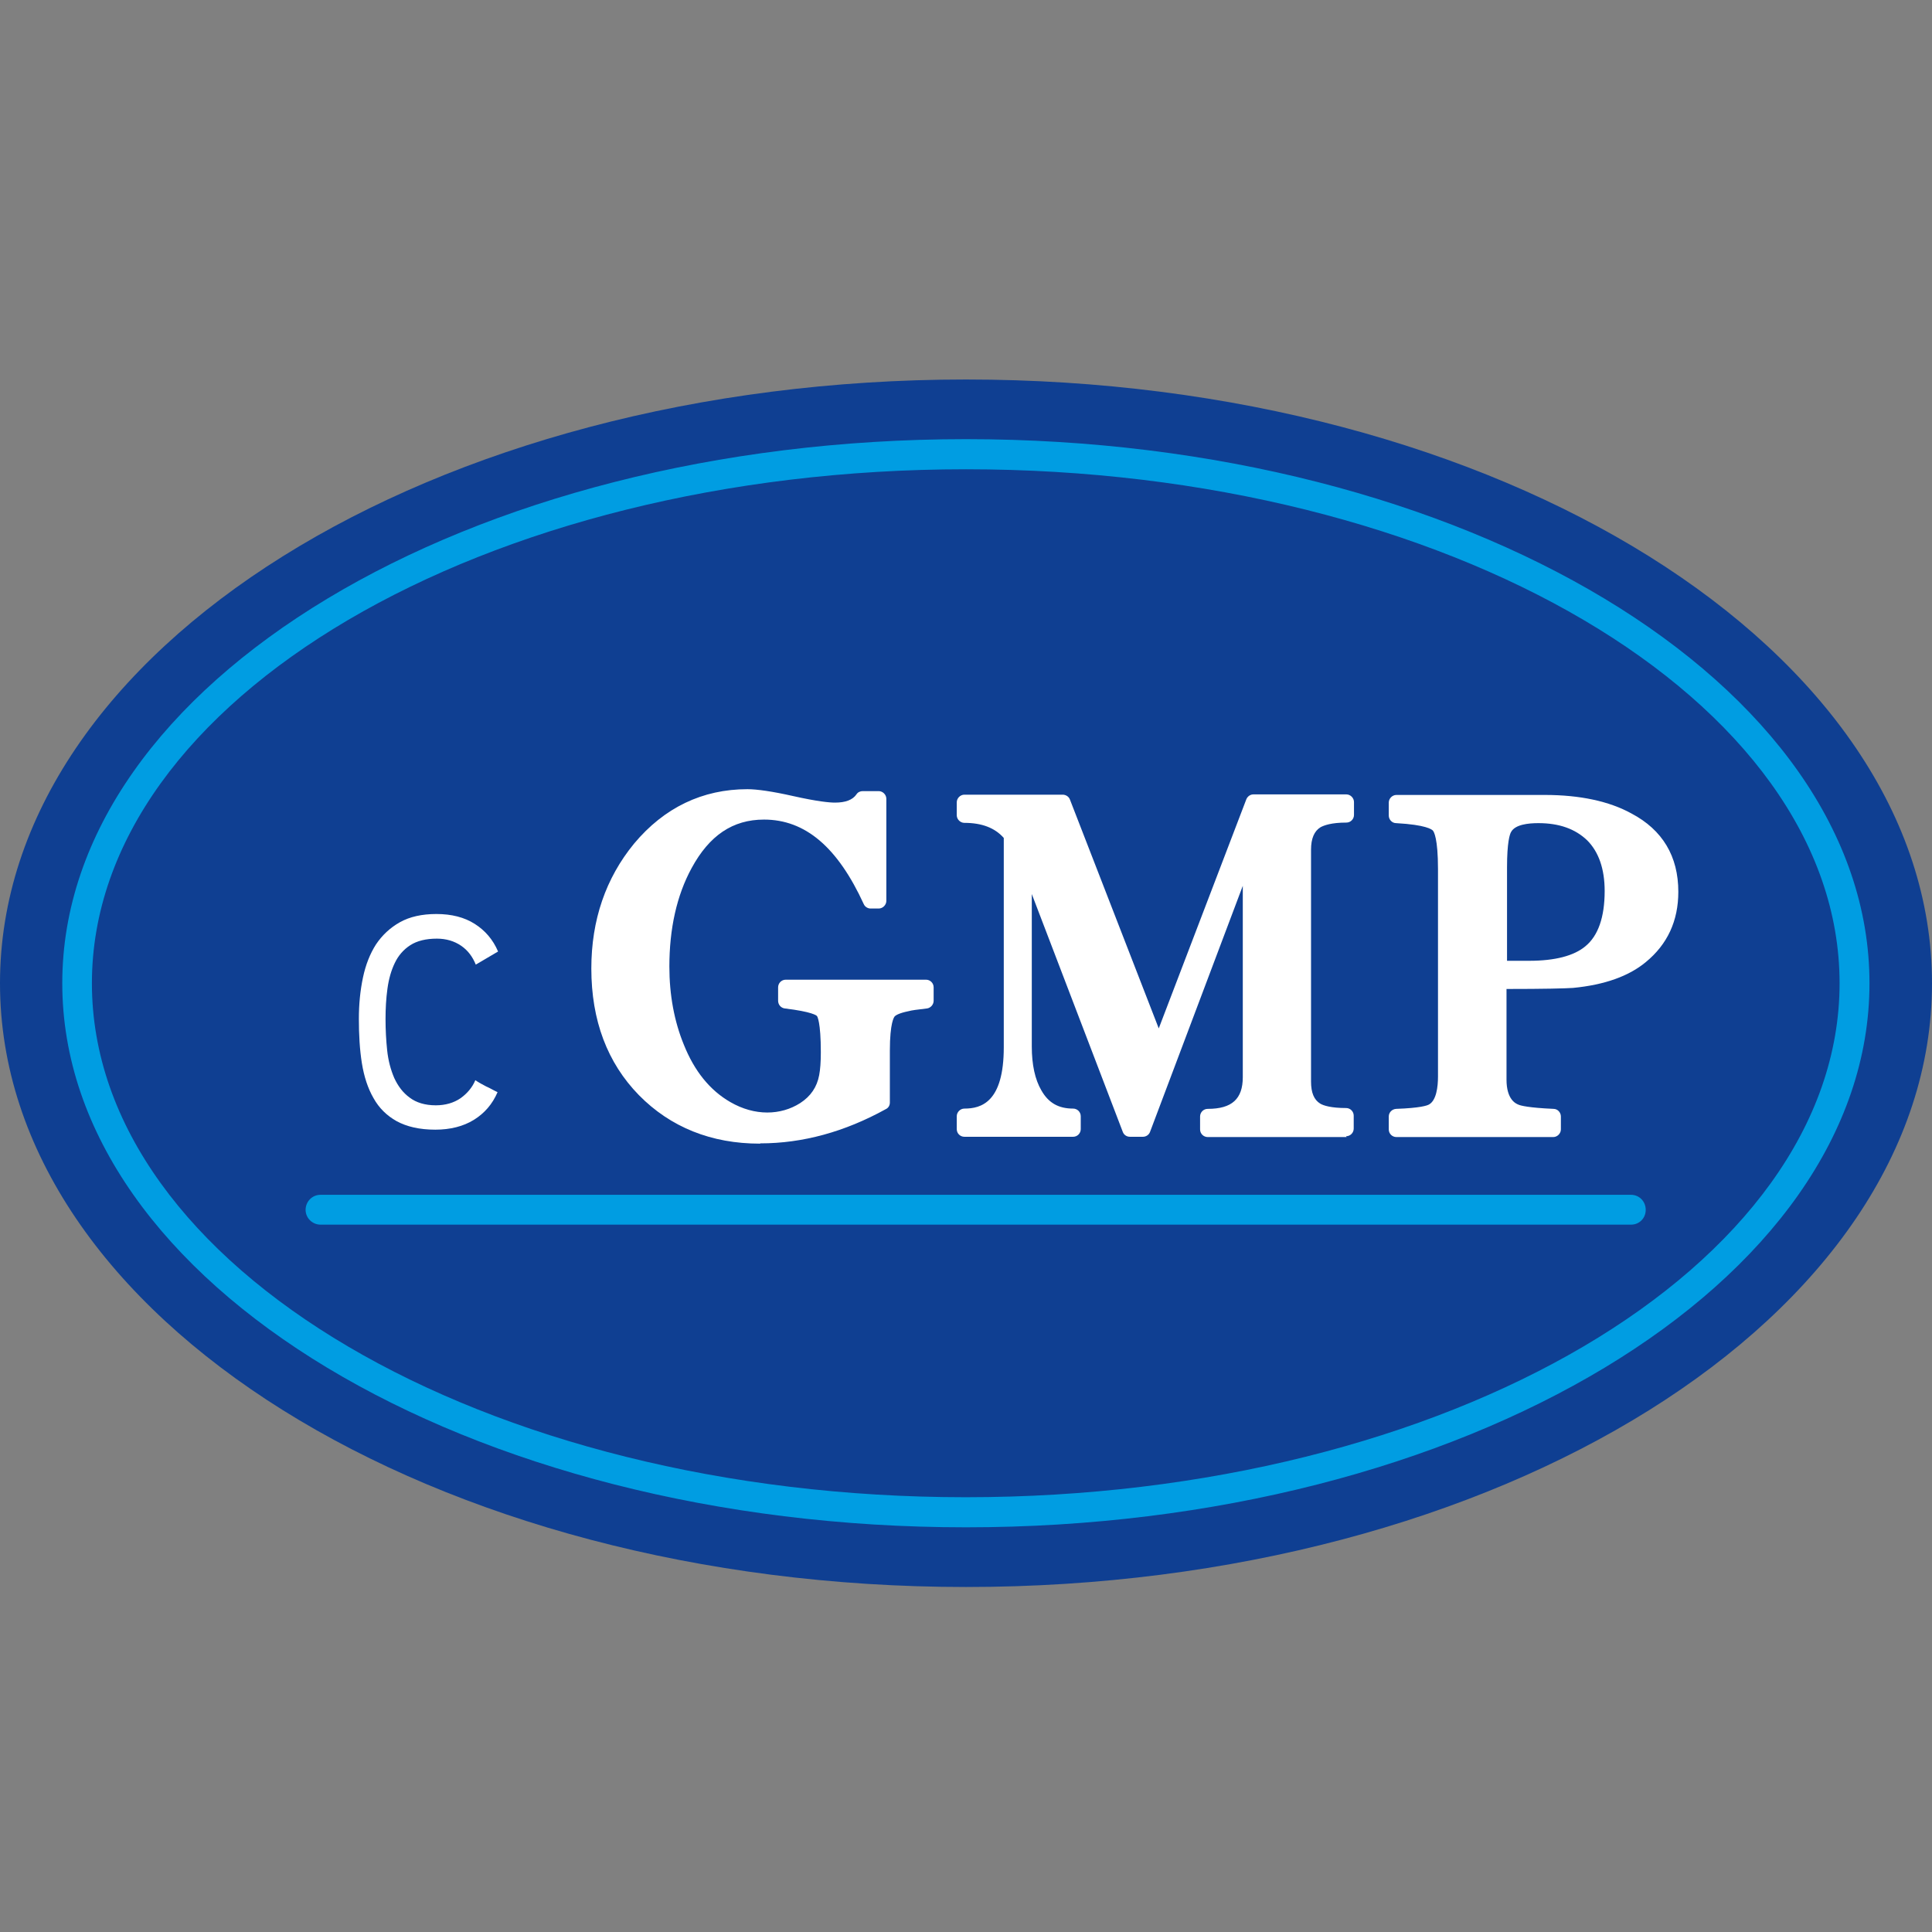
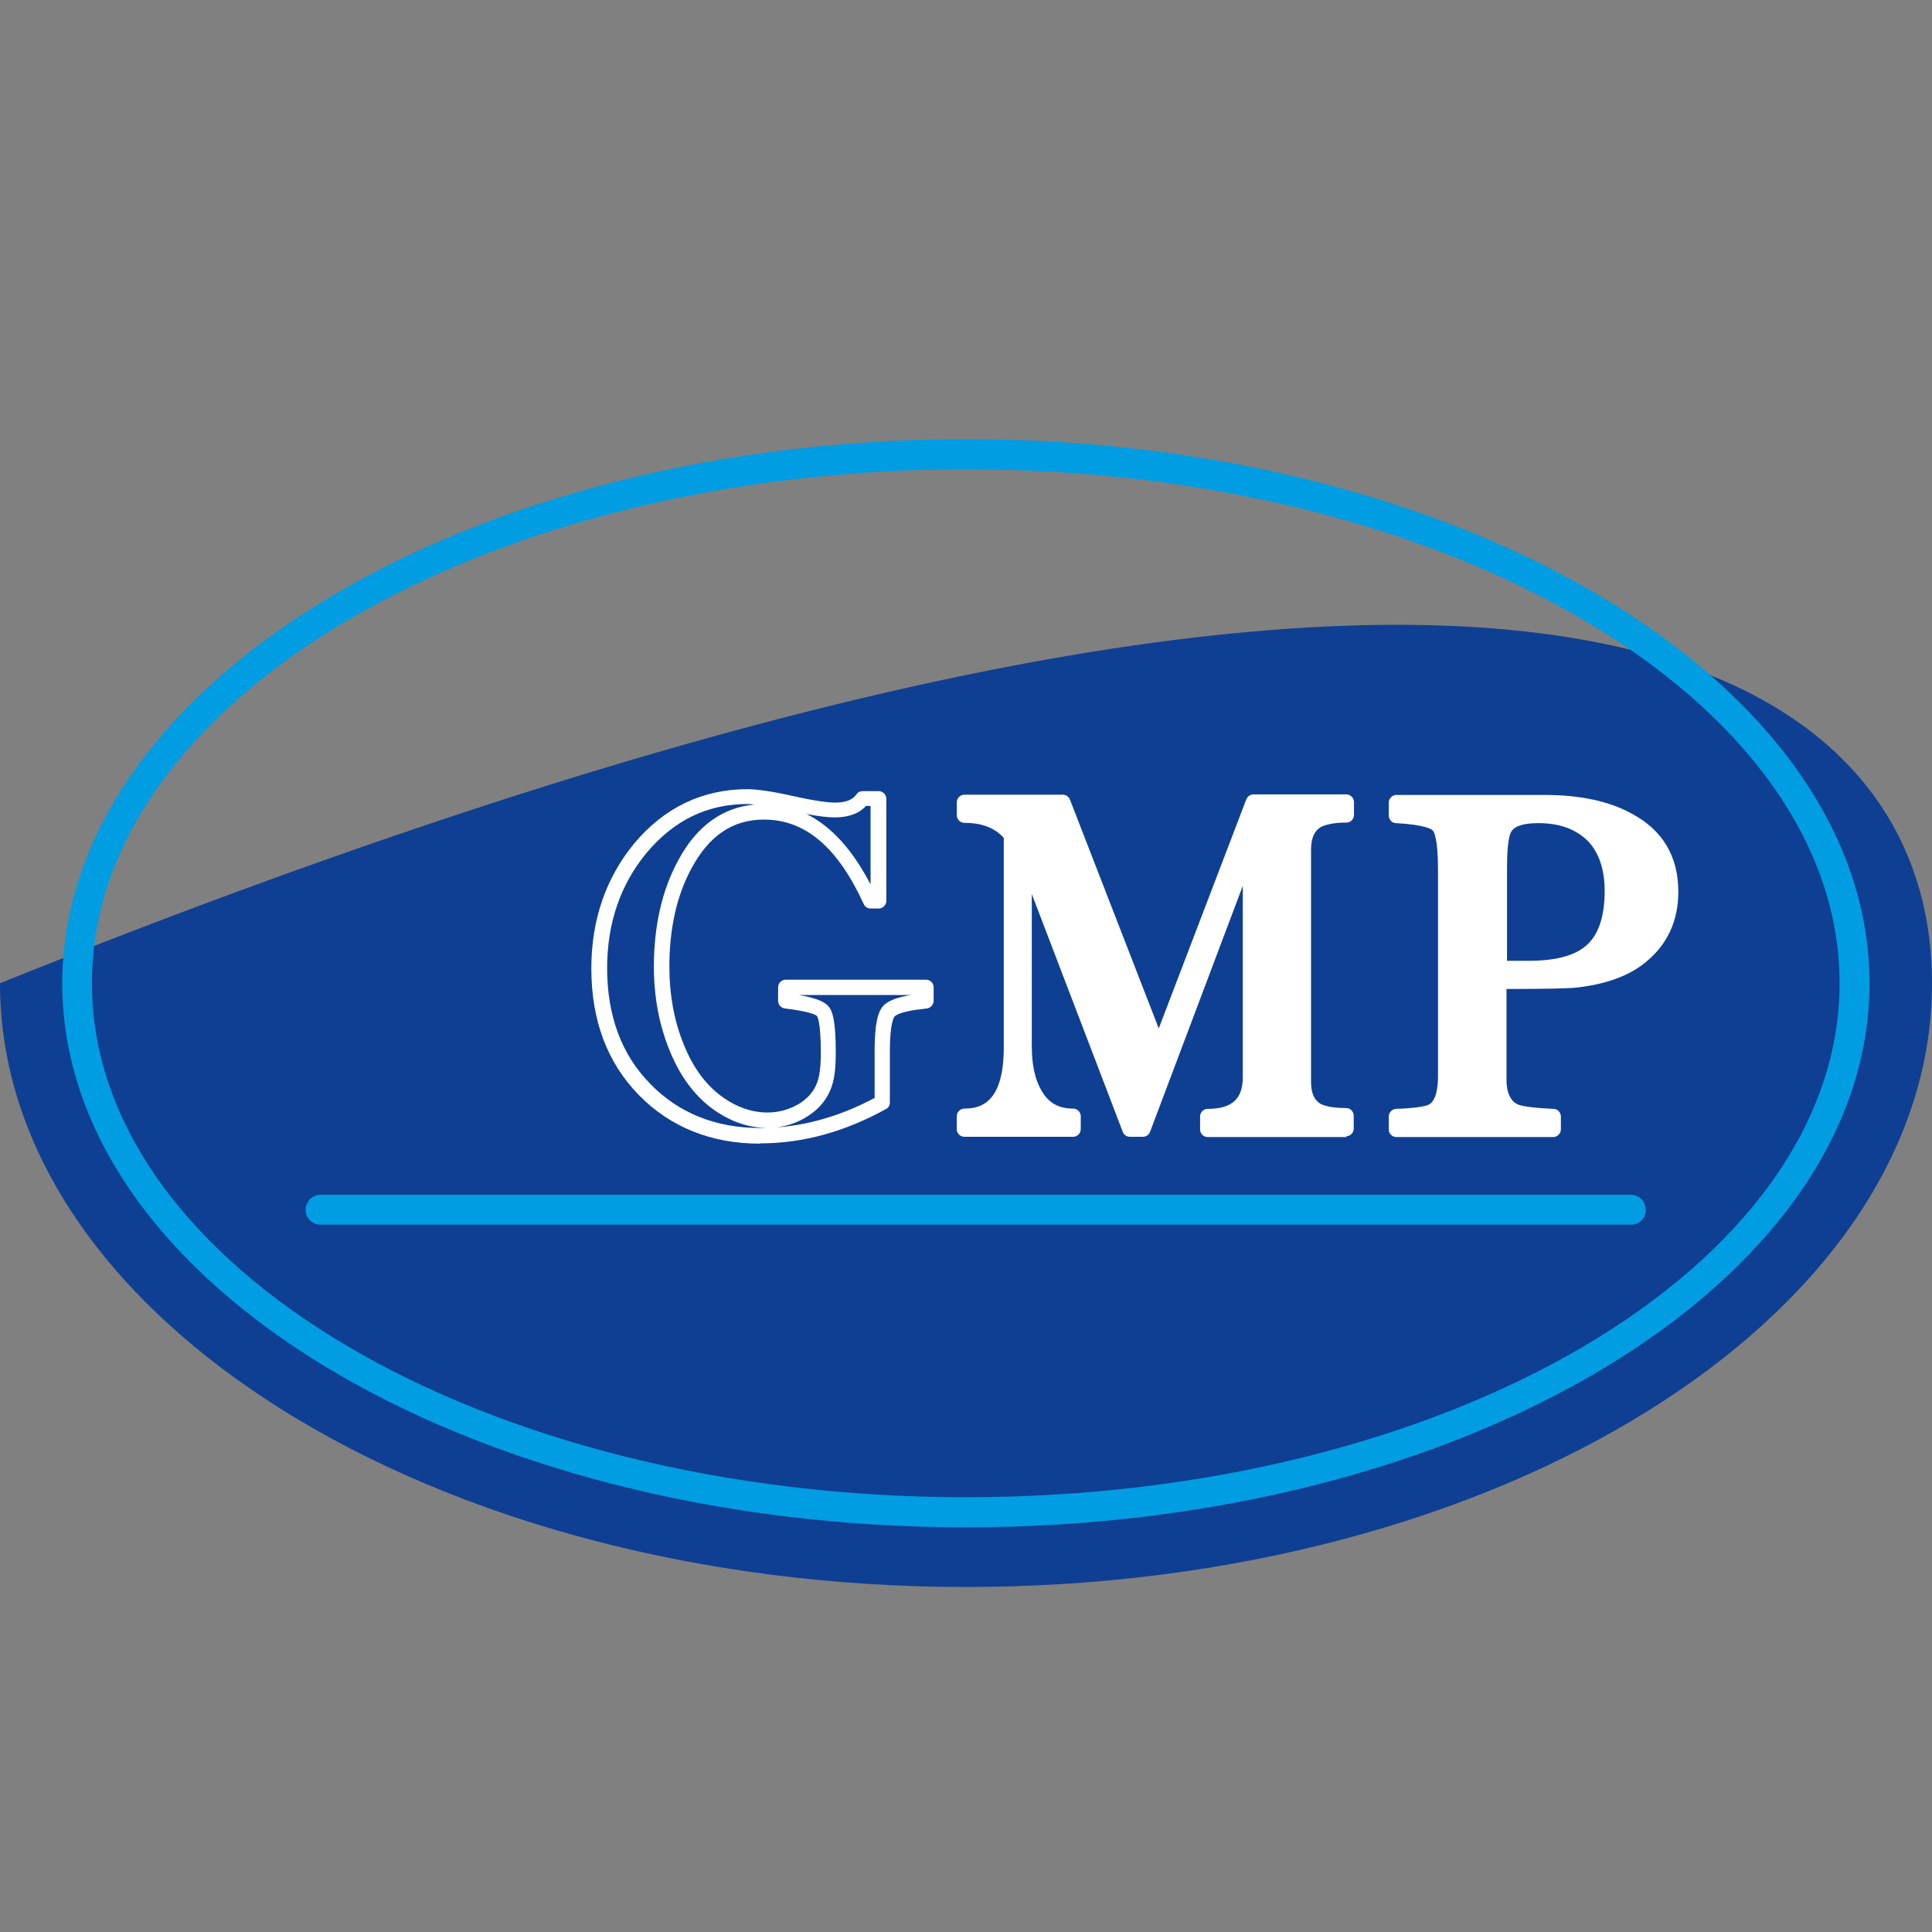
<svg xmlns="http://www.w3.org/2000/svg" width="56" height="56" viewBox="0 0 56 56" fill="none">
  <rect x="0" y="0" width="56" height="56" fill="#808080" stroke="none" />
-   <path d="M56 28.5C56 38.17 43.462 46 28 46C12.538 46 0 38.17 0 28.5C0 18.83 12.53 11 28 11C43.47 11 56 18.838 56 28.5Z" fill="#0F3F92" />
+   <path d="M56 28.5C56 38.17 43.462 46 28 46C12.538 46 0 38.17 0 28.5C43.47 11 56 18.838 56 28.5Z" fill="#0F3F92" />
  <path d="M28 44.27C13.555 44.27 1.805 37.194 1.805 28.5C1.805 19.805 13.555 12.729 28 12.729C42.445 12.729 54.188 19.805 54.188 28.5C54.188 37.194 42.437 44.27 28 44.27ZM28 13.602C14.028 13.602 2.664 20.281 2.664 28.5C2.664 36.718 14.028 43.398 27.992 43.398C41.957 43.398 53.321 36.718 53.321 28.5C53.321 20.281 41.972 13.602 28 13.602Z" fill="#009DE2" />
  <path d="M47.276 35.497H9.291C9.055 35.497 8.858 35.306 8.858 35.068C8.858 34.83 9.047 34.632 9.291 34.632H47.276C47.513 34.632 47.702 34.822 47.702 35.068C47.702 35.314 47.513 35.497 47.276 35.497Z" fill="#009DE2" />
-   <path d="M26.826 29.008C26.534 29.047 26.345 29.071 26.266 29.087C26.014 29.143 25.849 29.214 25.754 29.301C25.62 29.436 25.557 29.817 25.557 30.452V31.959C24.399 32.601 23.224 32.927 22.034 32.927C20.679 32.927 19.56 32.474 18.685 31.586C17.81 30.69 17.369 29.523 17.369 28.072C17.369 26.715 17.763 25.565 18.559 24.597C19.394 23.59 20.427 23.09 21.672 23.09C21.932 23.09 22.358 23.153 22.948 23.28C23.54 23.407 23.965 23.479 24.209 23.479C24.596 23.479 24.856 23.367 25.013 23.137H25.47V26.104H25.234C24.446 24.391 23.421 23.526 22.145 23.526C21.168 23.526 20.403 24.034 19.859 25.049C19.41 25.882 19.182 26.866 19.182 28.008C19.182 28.873 19.331 29.65 19.615 30.356C19.938 31.174 20.419 31.761 21.057 32.125C21.435 32.347 21.829 32.467 22.216 32.467C22.602 32.467 22.988 32.355 23.303 32.149C23.658 31.919 23.878 31.602 23.957 31.197C23.989 31.015 24.005 30.777 24.005 30.483C24.005 29.825 23.949 29.428 23.839 29.293C23.729 29.166 23.374 29.063 22.759 28.992V28.603H26.826V28.992V29.008Z" fill="white" />
  <path d="M22.026 33.149C20.616 33.149 19.434 32.673 18.52 31.744C17.605 30.808 17.14 29.579 17.14 28.072C17.14 26.667 17.558 25.454 18.378 24.454C19.252 23.407 20.364 22.875 21.664 22.875C21.94 22.875 22.389 22.939 22.988 23.074C23.697 23.233 24.044 23.264 24.201 23.264C24.509 23.264 24.714 23.185 24.824 23.026C24.863 22.963 24.934 22.931 25.005 22.931H25.47C25.588 22.931 25.691 23.034 25.691 23.153V26.112C25.691 26.231 25.588 26.334 25.47 26.334H25.234C25.147 26.334 25.068 26.279 25.037 26.207C24.28 24.557 23.343 23.756 22.145 23.756C21.238 23.756 20.561 24.216 20.048 25.16C19.615 25.953 19.402 26.921 19.402 28.016C19.402 28.841 19.544 29.603 19.82 30.277C20.127 31.046 20.576 31.602 21.167 31.943C21.877 32.355 22.633 32.331 23.193 31.974C23.5 31.776 23.681 31.506 23.744 31.165C23.776 30.999 23.792 30.777 23.792 30.499C23.792 29.619 23.689 29.46 23.681 29.452C23.674 29.436 23.54 29.325 22.744 29.23C22.633 29.214 22.554 29.119 22.554 29.008V28.619C22.554 28.5 22.649 28.397 22.775 28.397H26.841C26.96 28.397 27.062 28.492 27.062 28.619V29.008C27.062 29.119 26.975 29.214 26.873 29.23C26.597 29.262 26.416 29.285 26.337 29.309C26.061 29.365 25.959 29.428 25.927 29.468C25.919 29.484 25.793 29.626 25.793 30.459V31.959C25.793 32.046 25.746 32.117 25.675 32.149C24.485 32.807 23.264 33.141 22.042 33.141M21.68 23.304C20.497 23.304 19.536 23.772 18.732 24.732C17.976 25.652 17.598 26.77 17.598 28.064C17.598 29.444 18.015 30.57 18.851 31.419C19.678 32.268 20.75 32.696 22.042 32.696C23.153 32.696 24.265 32.403 25.352 31.824V30.451C25.352 29.523 25.494 29.269 25.612 29.142C25.738 29.023 25.935 28.936 26.235 28.873C26.274 28.865 26.337 28.849 26.424 28.841H23.161C23.752 28.944 23.926 29.071 24.012 29.166C24.123 29.293 24.225 29.555 24.225 30.499C24.225 30.816 24.209 31.054 24.17 31.253C24.083 31.713 23.831 32.086 23.421 32.347C22.736 32.8 21.79 32.823 20.947 32.331C20.269 31.943 19.757 31.308 19.41 30.451C19.11 29.722 18.953 28.904 18.953 28.016C18.953 26.842 19.189 25.803 19.654 24.946C20.182 23.954 20.931 23.407 21.869 23.32C21.782 23.312 21.711 23.304 21.656 23.304M23.382 23.597C24.099 23.954 24.714 24.637 25.234 25.636V23.359H25.1C24.903 23.581 24.596 23.693 24.194 23.693C24.004 23.693 23.736 23.661 23.39 23.597" fill="white" />
  <path d="M39.033 32.744H35.006V32.371C35.833 32.371 36.243 31.99 36.243 31.229V24.478L33.13 32.744H32.752L29.686 24.732V30.34C29.686 30.912 29.789 31.38 29.986 31.721C30.23 32.149 30.601 32.363 31.097 32.363V32.736H27.945V32.363C28.851 32.363 29.3 31.697 29.3 30.364V24.216C28.993 23.835 28.544 23.637 27.945 23.637V23.264H30.798L33.587 30.436L36.33 23.264H39.025V23.637C38.631 23.637 38.347 23.701 38.166 23.811C37.914 23.962 37.788 24.24 37.788 24.645V31.372C37.788 31.768 37.914 32.046 38.166 32.205C38.347 32.316 38.639 32.363 39.025 32.363V32.736L39.033 32.744Z" fill="white" />
  <path d="M39.033 32.958H35.006C34.888 32.958 34.785 32.863 34.785 32.736V32.363C34.785 32.244 34.88 32.141 35.006 32.141C35.707 32.141 36.023 31.855 36.023 31.221V25.676L33.335 32.807C33.304 32.895 33.217 32.95 33.13 32.95H32.752C32.657 32.95 32.579 32.895 32.547 32.815L29.907 25.914V30.332C29.907 30.864 30.002 31.292 30.183 31.602C30.388 31.966 30.679 32.133 31.105 32.133C31.223 32.133 31.326 32.228 31.326 32.355V32.728C31.326 32.847 31.231 32.95 31.105 32.95H27.953C27.834 32.95 27.732 32.855 27.732 32.728V32.355C27.732 32.236 27.834 32.133 27.953 32.133C28.441 32.133 29.095 31.951 29.095 30.356V24.288C28.835 23.994 28.457 23.851 27.953 23.851C27.834 23.851 27.732 23.748 27.732 23.629V23.256C27.732 23.137 27.834 23.034 27.953 23.034H30.805C30.892 23.034 30.979 23.09 31.01 23.169L33.587 29.809L36.125 23.169C36.157 23.09 36.235 23.026 36.33 23.026H39.025C39.143 23.026 39.246 23.129 39.246 23.248V23.621C39.246 23.74 39.151 23.843 39.025 23.843C38.592 23.843 38.379 23.922 38.276 23.978C38.095 24.089 38.001 24.303 38.001 24.629V31.348C38.001 31.673 38.087 31.879 38.269 31.99C38.363 32.046 38.584 32.117 39.017 32.117C39.135 32.117 39.238 32.212 39.238 32.339V32.712C39.238 32.831 39.143 32.934 39.017 32.934M35.542 32.49H38.355C38.229 32.458 38.127 32.419 38.04 32.363C37.819 32.228 37.559 31.943 37.559 31.34V24.621C37.559 24.137 37.717 23.796 38.04 23.597C38.135 23.534 38.245 23.494 38.379 23.462H36.472L36.172 24.232C36.172 24.232 36.235 24.232 36.267 24.232C36.369 24.248 36.448 24.343 36.448 24.446V31.197C36.448 31.887 36.133 32.331 35.542 32.49ZM32.894 32.49H32.965L33.674 30.61C33.674 30.61 33.611 30.634 33.58 30.634C33.493 30.634 33.406 30.578 33.375 30.499L30.64 23.47H28.528C28.914 23.566 29.229 23.764 29.474 24.065C29.505 24.105 29.521 24.153 29.521 24.2V24.557C29.521 24.557 29.584 24.502 29.631 24.494C29.742 24.478 29.836 24.533 29.876 24.629L32.886 32.498L32.894 32.49ZM28.426 32.49H30.608C30.262 32.387 29.986 32.149 29.781 31.8C29.639 31.546 29.537 31.237 29.489 30.88C29.371 31.911 28.914 32.339 28.426 32.49Z" fill="white" />
  <path d="M48.419 25.858C48.419 26.628 48.127 27.247 47.56 27.723C47.103 28.103 46.441 28.333 45.566 28.421C45.337 28.436 44.628 28.444 43.438 28.444V31.292C43.438 31.768 43.604 32.086 43.927 32.228C44.084 32.292 44.447 32.339 45.014 32.363V32.736H40.459V32.363C41.003 32.347 41.358 32.3 41.508 32.212C41.76 32.07 41.886 31.736 41.886 31.205V25.192C41.886 24.494 41.815 24.073 41.673 23.923C41.531 23.764 41.129 23.677 40.459 23.637V23.264H44.762C45.747 23.264 46.551 23.431 47.174 23.772C48.001 24.208 48.411 24.898 48.411 25.85M46.709 25.819C46.709 25.113 46.512 24.573 46.133 24.192C45.747 23.82 45.227 23.629 44.557 23.629C44.053 23.629 43.722 23.748 43.58 23.994C43.478 24.169 43.43 24.549 43.43 25.136V28.064H44.305C45.101 28.064 45.692 27.905 46.07 27.596C46.496 27.247 46.709 26.659 46.709 25.819Z" fill="white" />
  <path d="M45.022 32.958H40.475C40.357 32.958 40.254 32.863 40.254 32.736V32.363C40.254 32.244 40.349 32.149 40.467 32.141C41.161 32.117 41.366 32.046 41.421 32.014C41.633 31.895 41.681 31.506 41.681 31.205V25.192C41.681 24.303 41.563 24.105 41.531 24.073C41.499 24.041 41.334 23.907 40.467 23.859C40.349 23.859 40.254 23.756 40.254 23.637V23.264C40.254 23.145 40.357 23.042 40.475 23.042H44.778C45.794 23.042 46.646 23.224 47.292 23.581C48.19 24.057 48.647 24.819 48.647 25.85C48.647 26.691 48.332 27.373 47.702 27.889C47.213 28.294 46.512 28.547 45.597 28.635C45.369 28.651 44.754 28.666 43.667 28.666V31.292C43.667 31.871 43.935 31.99 44.021 32.022C44.077 32.046 44.305 32.109 45.03 32.141C45.148 32.141 45.243 32.244 45.243 32.363V32.736C45.243 32.855 45.14 32.958 45.022 32.958ZM41.271 32.514H44.211C44.053 32.49 43.935 32.466 43.856 32.427C43.564 32.3 43.225 32.006 43.225 31.284V28.436C43.225 28.357 43.265 28.286 43.328 28.254C43.265 28.214 43.225 28.143 43.225 28.064V25.136C43.225 24.502 43.281 24.105 43.407 23.891C43.517 23.692 43.714 23.558 43.982 23.486H41.153C41.499 23.55 41.728 23.637 41.846 23.772C41.972 23.907 42.114 24.192 42.114 25.192V31.205C42.114 31.816 41.949 32.22 41.633 32.403C41.563 32.443 41.468 32.474 41.271 32.514ZM45.322 23.502C45.708 23.597 46.039 23.78 46.307 24.041C46.732 24.462 46.953 25.057 46.953 25.826C46.953 26.723 46.709 27.381 46.236 27.77C45.984 27.984 45.653 28.127 45.251 28.206C45.401 28.206 45.503 28.206 45.566 28.198C46.386 28.111 47.016 27.897 47.434 27.548C47.962 27.119 48.214 26.564 48.214 25.858C48.214 24.994 47.851 24.375 47.095 23.978C46.622 23.724 46.039 23.566 45.33 23.51M43.675 27.849H44.329C45.069 27.849 45.621 27.706 45.952 27.429C46.322 27.127 46.512 26.588 46.512 25.826C46.512 25.184 46.338 24.692 46.007 24.359C45.66 24.026 45.196 23.859 44.589 23.859C44.297 23.859 43.919 23.899 43.801 24.113C43.761 24.176 43.682 24.414 43.682 25.144V27.849H43.675Z" fill="white" />
-   <path d="M13.775 31.308C13.878 31.38 13.988 31.435 14.091 31.491C14.201 31.538 14.303 31.602 14.422 31.657C14.272 32.006 14.043 32.268 13.736 32.459C13.429 32.649 13.05 32.744 12.617 32.744C12.16 32.744 11.79 32.657 11.498 32.498C11.214 32.34 10.986 32.117 10.828 31.832C10.662 31.546 10.552 31.205 10.489 30.816C10.426 30.42 10.402 29.991 10.402 29.531C10.402 29.103 10.442 28.706 10.521 28.333C10.6 27.96 10.726 27.643 10.899 27.373C11.08 27.104 11.309 26.89 11.592 26.731C11.876 26.572 12.231 26.493 12.649 26.493C13.09 26.493 13.46 26.588 13.76 26.779C14.059 26.969 14.288 27.231 14.437 27.58L13.791 27.96C13.697 27.73 13.563 27.548 13.366 27.413C13.169 27.278 12.932 27.207 12.664 27.207C12.349 27.207 12.089 27.27 11.892 27.397C11.695 27.524 11.545 27.699 11.443 27.913C11.34 28.127 11.269 28.373 11.23 28.659C11.191 28.944 11.175 29.23 11.175 29.539C11.175 29.849 11.191 30.15 11.222 30.444C11.254 30.745 11.325 31.007 11.427 31.245C11.537 31.483 11.679 31.673 11.876 31.816C12.065 31.959 12.318 32.038 12.633 32.038C12.909 32.038 13.153 31.967 13.35 31.832C13.539 31.697 13.689 31.522 13.775 31.316" fill="white" />
</svg>